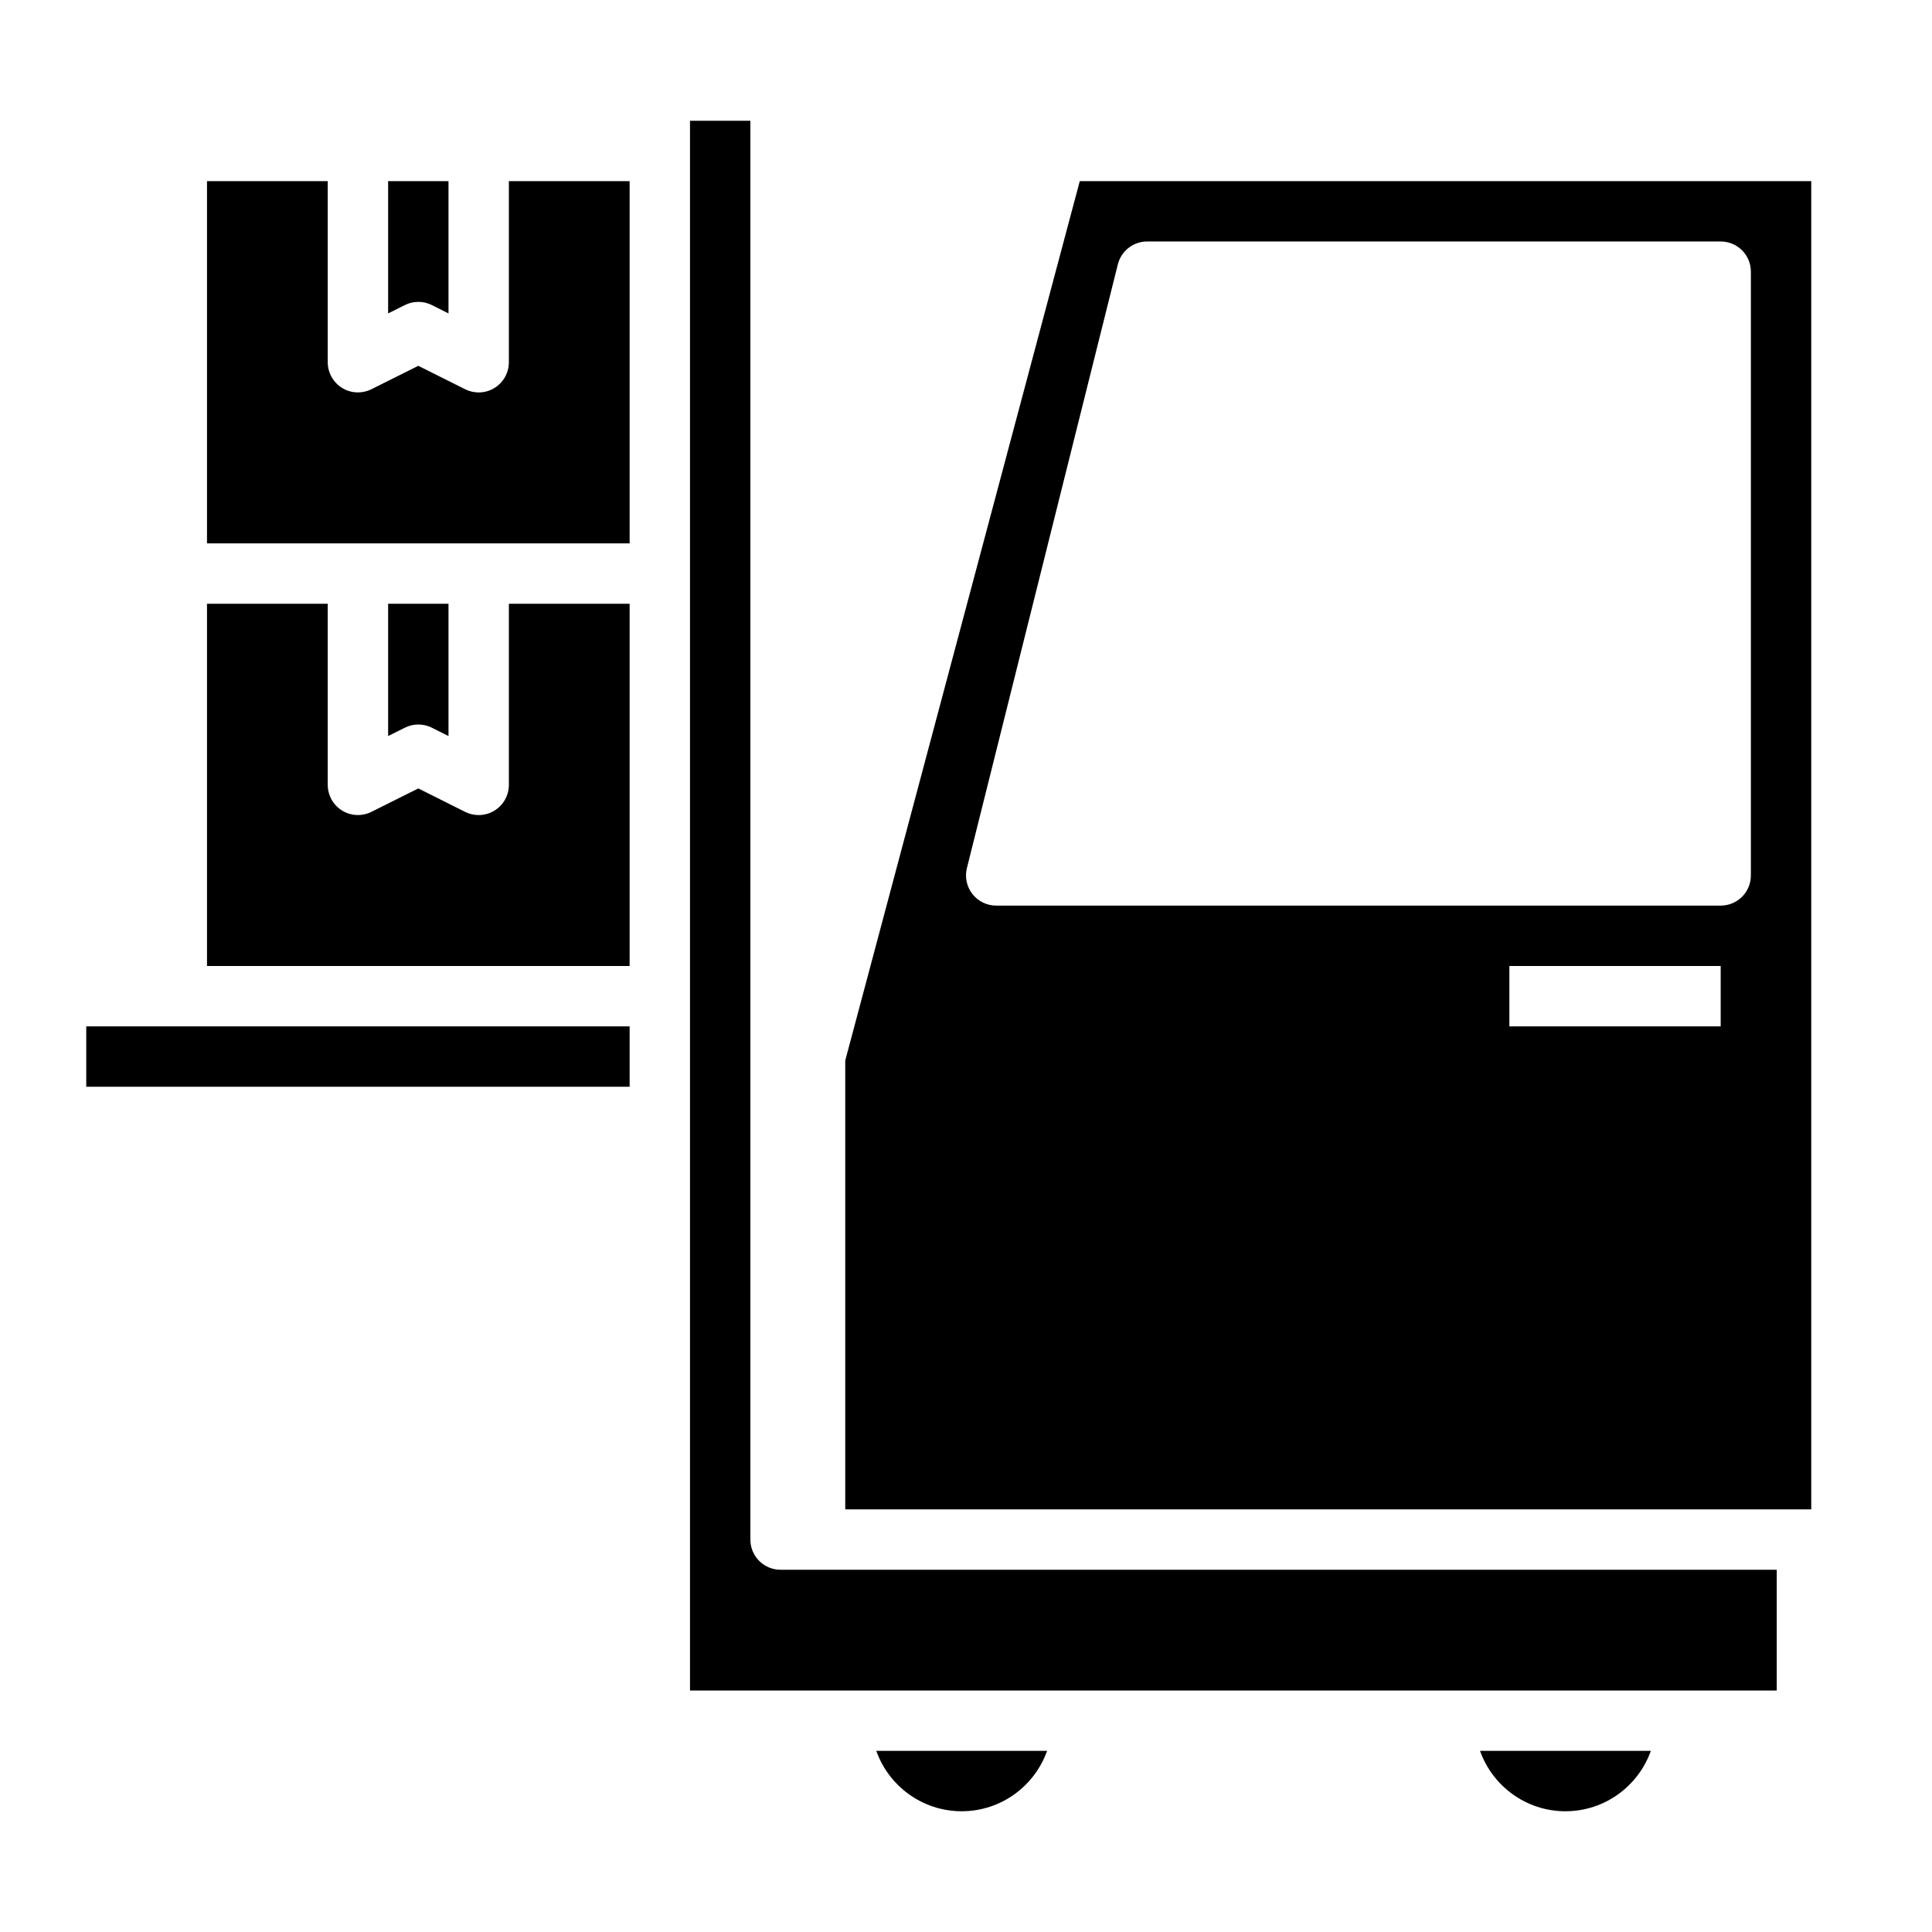
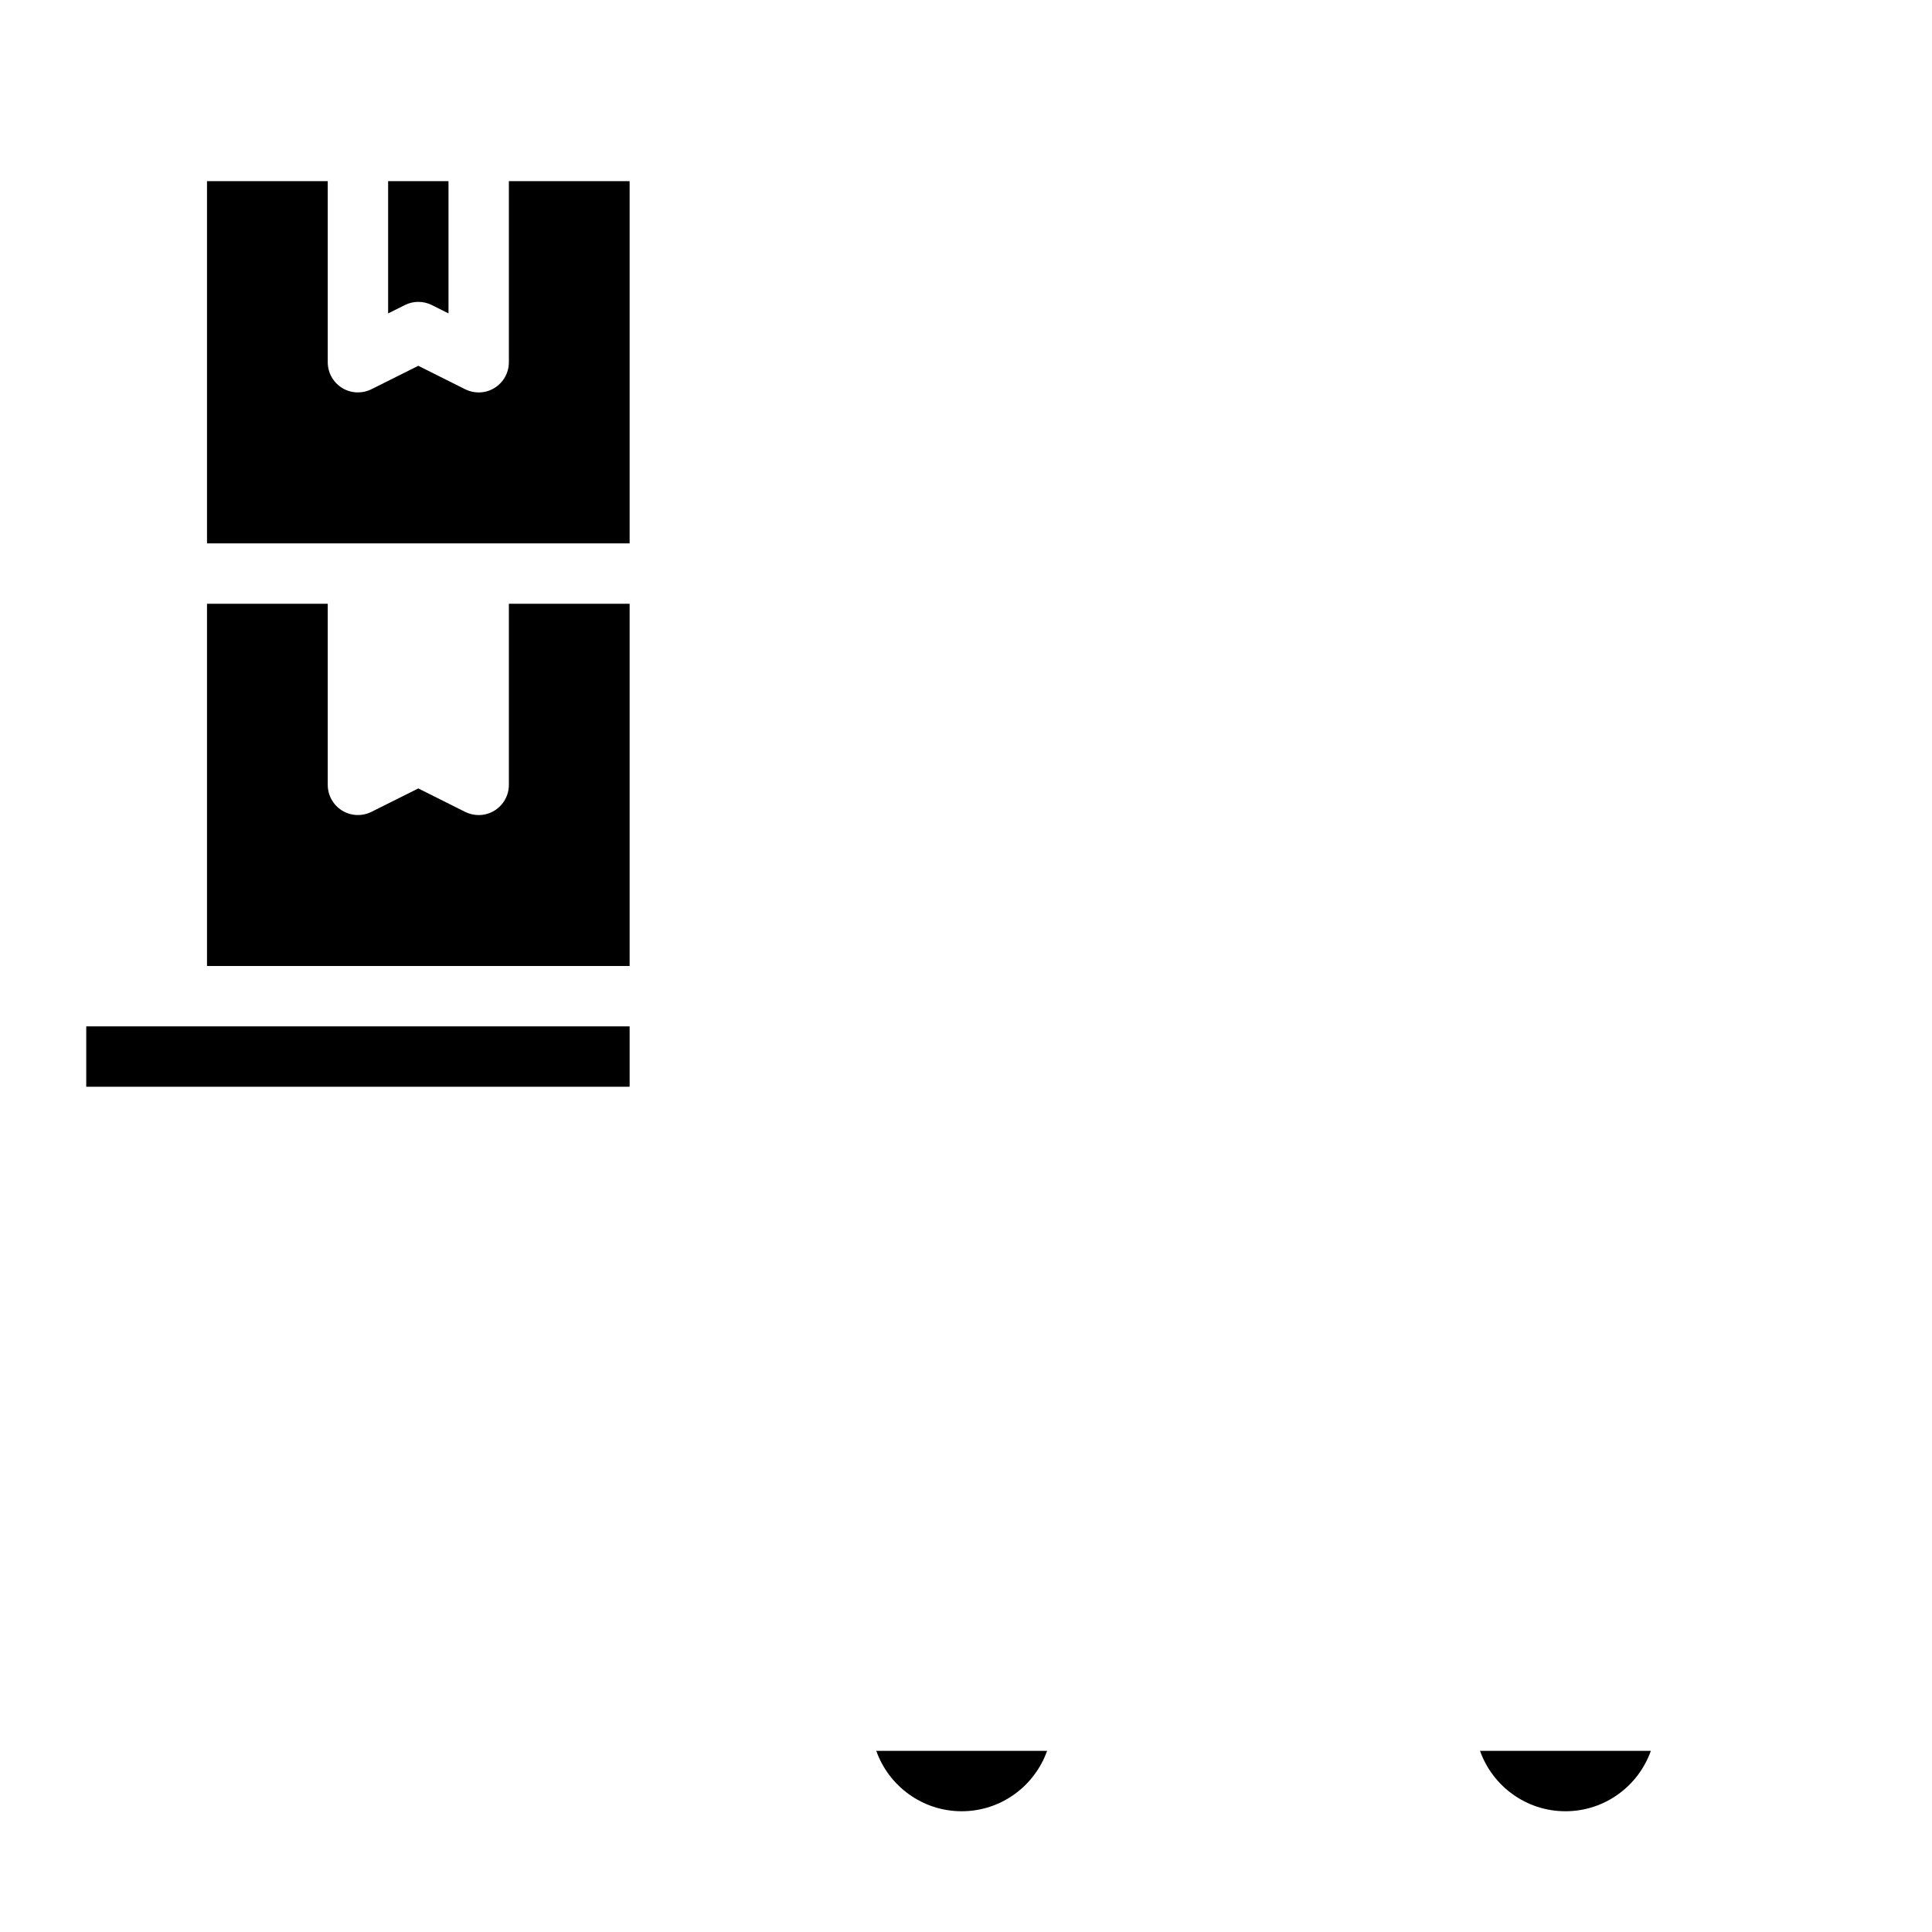
<svg xmlns="http://www.w3.org/2000/svg" version="1.1" viewBox="0 0 560 560">
  <g>
    <path d="m147.5 227.5 c0 3.035-1.574 5.844-4.156 7.445-1.398 0.867-2.992 1.305-4.594 1.305-1.34 0-2.676-0.305-3.91-0.918l-13.59-6.801-13.59 6.789c-2.723 1.348-5.941 1.215-8.516-0.387-2.57-1.59-4.144-4.398-4.144-7.434v-52.5h-35v105h122.5v-105h-35z" />
    <path d="m121.25 87.5c1.34 0 2.688 0.305 3.91 0.918l4.84 2.426v-38.344h-17.5v38.344l4.84-2.414c1.223-0.625 2.57-0.93 3.91-0.93z" />
    <path d="m25 297.5v17.5h157.5v-17.5z" />
-     <path d="m245 307.39v130.11h280v-385h-212.02zm253.75-9.895h-61.25v-17.5h61.25zm-166.25-227.5h166.25c4.84 0 8.75 3.91 8.75 8.75v175c0 4.84-3.91 8.75-8.75 8.75h-210c-2.695 0-5.242-1.242-6.894-3.367-1.652-2.117-2.25-4.891-1.594-7.5l43.75-175c0.98-3.894 4.473-6.633 8.488-6.633z" />
-     <path d="m125.16 210.92 4.84 2.426v-38.344h-17.5v38.344l4.84-2.414c1.223-0.625 2.57-0.93 3.91-0.93s2.688 0.305 3.91 0.918z" />
    <path d="m147.5 105c0 3.035-1.574 5.844-4.156 7.445-1.398 0.867-2.992 1.305-4.594 1.305-1.34 0-2.676-0.305-3.91-0.918l-13.59-6.801-13.59 6.789c-2.723 1.34-5.941 1.215-8.516-0.387-2.57-1.59-4.144-4.398-4.144-7.434v-52.5h-35v105h122.5v-105h-35z" />
    <path d="m278.75 525c11.41 0 21.141-7.316 24.754-17.5h-49.508c3.613 10.184 13.344 17.5 24.754 17.5z" />
    <path d="m453.75 525c11.41 0 21.141-7.316 24.754-17.5h-49.508c3.613 10.184 13.344 17.5 24.754 17.5z" />
-     <path d="m217.5 446.25v-411.25h-17.5v455h315v-35h-288.75c-4.84 0-8.75-3.91-8.75-8.75z" />
  </g>
</svg>